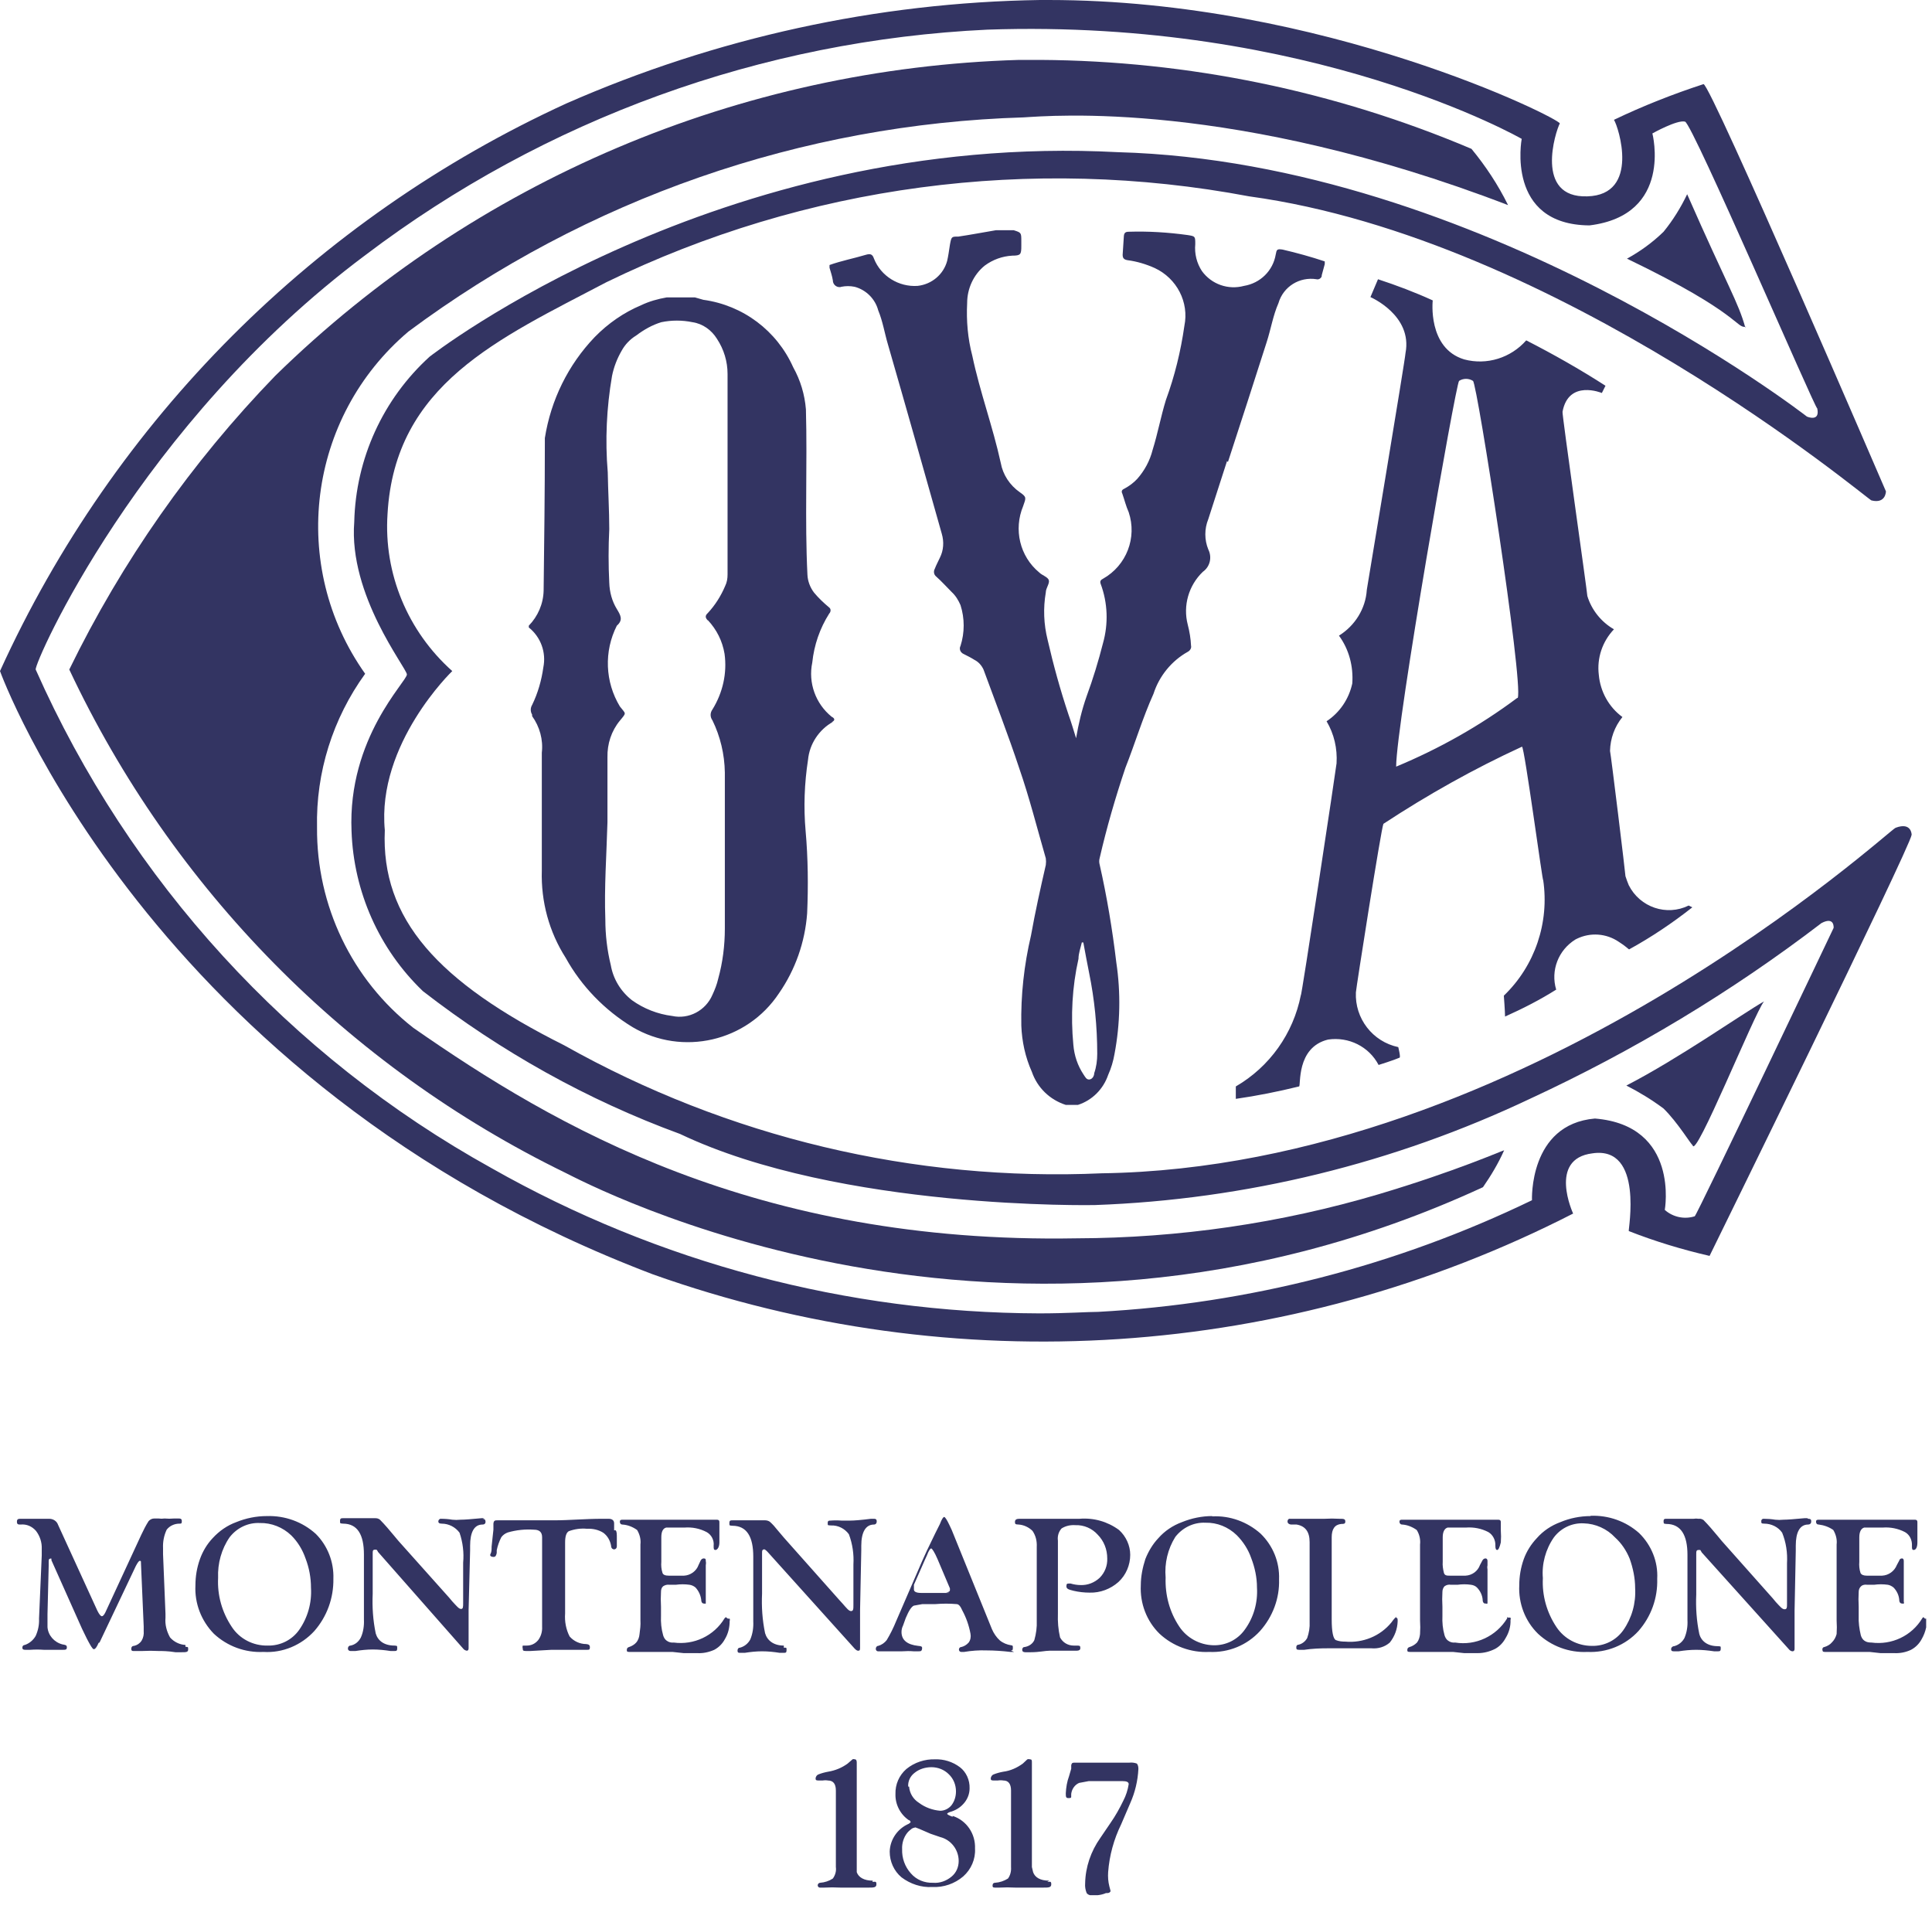
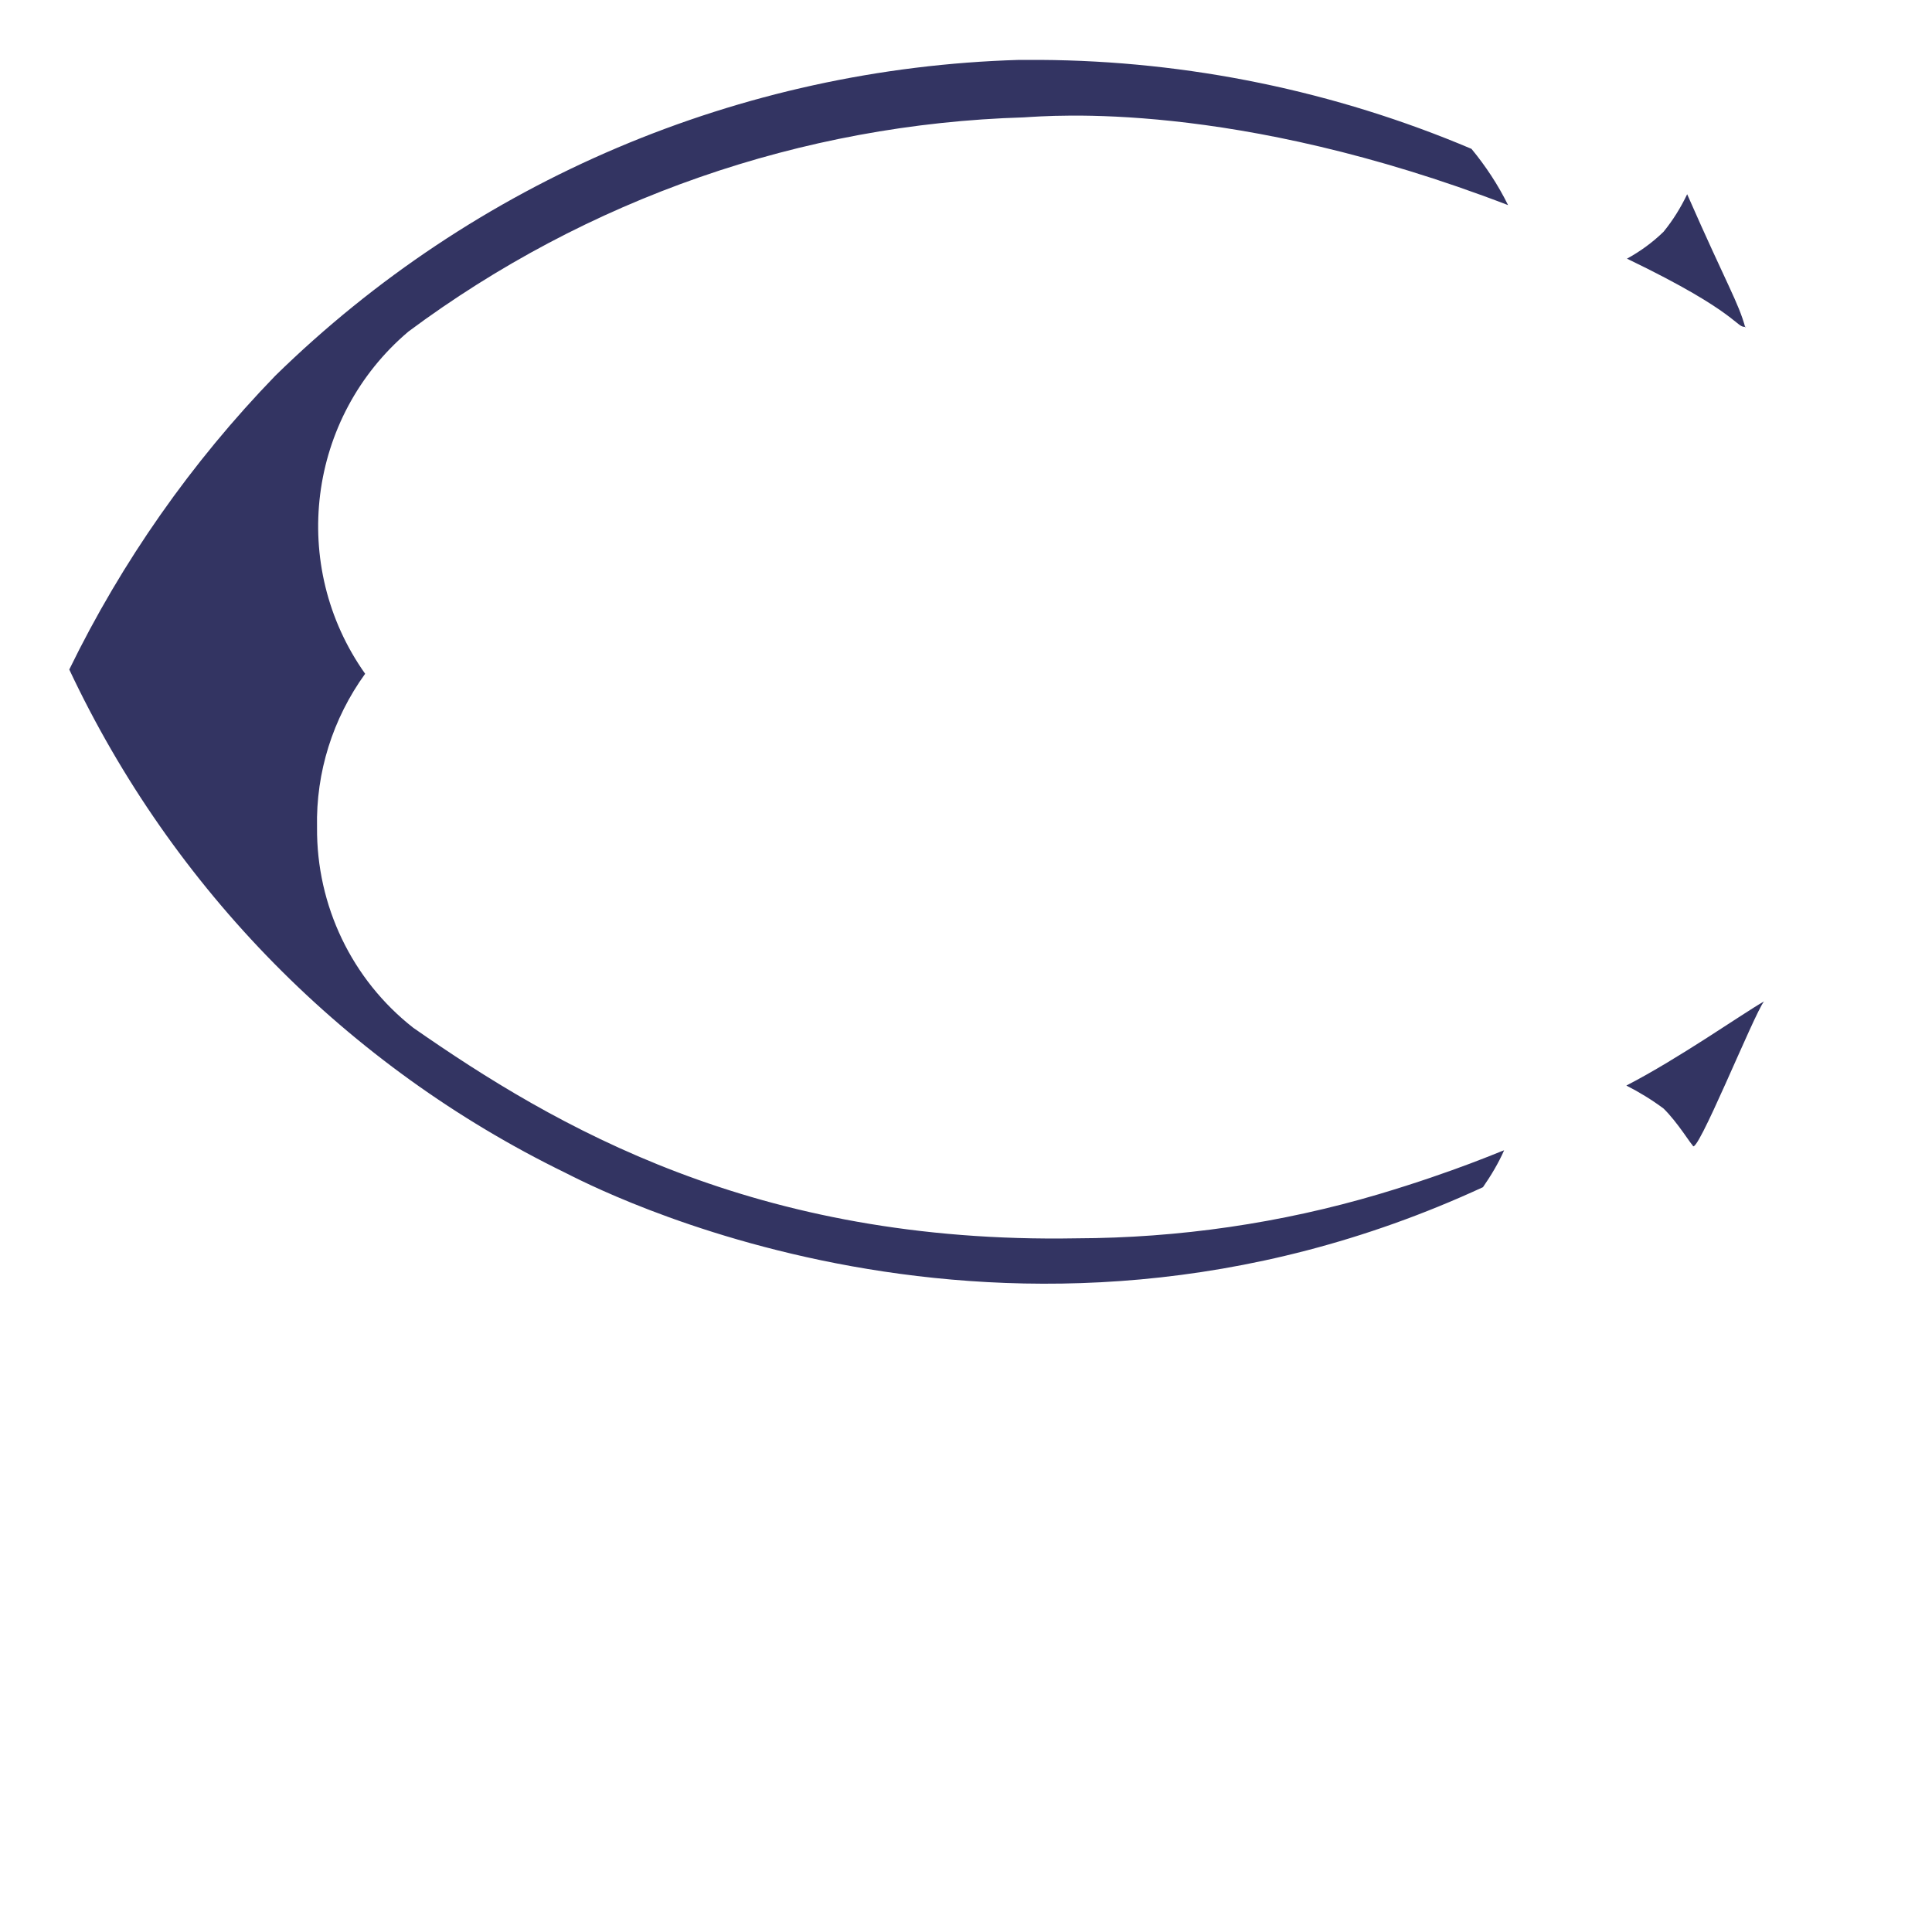
<svg xmlns="http://www.w3.org/2000/svg" width="84" height="83" viewBox="0 0 84 83" fill="none">
  <path fill-rule="evenodd" clip-rule="evenodd" d="M72.329 48.193C72.947 48.798 73.539 49.784 73.592 49.784C73.697 50.468 76.275 44.049 76.696 43.536C75.788 44.049 72.987 46.022 70.711 47.193C71.277 47.482 71.816 47.811 72.329 48.193ZM24.57 50.981C25.412 51.389 43.681 61.214 64.477 51.612C64.832 51.099 65.147 50.573 65.397 50.008C65.345 50.008 63.306 50.915 59.952 51.915C55.69 53.178 51.258 53.822 46.799 53.835C32.83 54.085 24.123 48.969 17.967 44.681C15.297 42.589 13.758 39.367 13.784 35.973C13.732 33.579 14.468 31.238 15.876 29.291C12.548 24.596 13.363 18.137 17.756 14.415C25.517 8.641 34.856 5.392 44.51 5.103C45.641 5.037 53.612 4.327 65.568 8.917C65.134 8.036 64.595 7.22 63.977 6.471C58.045 3.958 51.665 2.643 45.22 2.604H44.313C32.185 2.959 20.637 7.852 11.969 16.335C8.326 20.097 5.3 24.412 3.012 29.107C7.497 38.643 15.1 46.364 24.57 50.981ZM75.88 14.231C75.578 13.139 75.118 12.455 73.355 8.444C73.079 9.022 72.737 9.575 72.329 10.075C71.856 10.535 71.316 10.93 70.738 11.245C75.736 13.652 75.46 14.284 75.92 14.205L75.88 14.231Z" fill="#333462" />
-   <path fill-rule="evenodd" clip-rule="evenodd" d="M28.385 55.401C41.511 60.071 55.993 59.111 68.397 52.758C68.397 52.758 67.292 50.377 69.239 50.14C71.488 49.811 70.777 53.507 70.817 53.52C71.961 53.968 73.132 54.323 74.329 54.599C74.329 54.599 83.062 36.816 83.115 36.29C83.115 36.29 83.115 35.724 82.418 35.987C82.234 35.987 66.332 50.745 47.904 51.008C39.736 51.376 31.647 49.443 24.531 45.444C19.033 42.695 16.56 39.946 16.731 36.092C16.376 32.331 19.664 29.174 19.664 29.174C17.73 27.451 16.678 24.939 16.849 22.347C17.165 16.705 21.677 14.732 26.359 12.272C35.027 8.05 44.826 6.748 54.31 8.536C67.778 10.378 81.208 21.716 81.366 21.755C81.997 21.913 81.997 21.361 81.997 21.361C81.997 21.361 74.381 3.657 74.066 3.657C72.737 4.091 71.435 4.604 70.172 5.209C70.37 5.511 71.317 8.471 69.015 8.536C66.7 8.615 67.634 5.708 67.818 5.367C67.818 5.156 57.532 0 45.589 0H45.221C38.131 0.105 31.12 1.644 24.623 4.498C13.719 9.497 4.972 18.244 0 29.174C0 29.174 6.458 47.075 28.385 55.401ZM15.889 11.088C23.702 5.169 33.133 1.749 42.932 1.289C57.045 0.802 66.161 6.037 66.161 6.037C66.161 6.037 65.45 9.773 69.107 9.799C72.763 9.352 71.843 5.801 71.843 5.801C71.843 5.801 72.921 5.196 73.263 5.288C73.592 5.38 78.919 17.783 79.011 17.757C79.143 18.362 78.564 18.112 78.564 18.112C78.564 18.112 64.346 7.05 48.614 6.616C31.213 5.695 18.677 15.508 18.677 15.508C16.652 17.349 15.468 19.94 15.402 22.689C15.152 25.886 17.665 29.016 17.691 29.319C17.704 29.621 15.113 32.068 15.284 36.132C15.376 38.763 16.481 41.262 18.388 43.09C21.782 45.721 25.544 47.825 29.568 49.298C36.526 52.613 47.601 52.389 47.601 52.389C54.165 52.153 60.61 50.574 66.542 47.759C71.027 45.681 75.276 43.129 79.195 40.13C79.774 39.828 79.722 40.341 79.722 40.341C79.722 40.341 73.776 52.836 73.684 52.876C73.237 53.021 72.737 52.915 72.382 52.6C72.382 52.6 73.04 48.93 69.344 48.627C66.463 48.877 66.608 52.179 66.608 52.179C60.702 55.033 54.296 56.677 47.746 57.032C47.286 57.032 46.404 57.098 45.181 57.098C36.829 57.072 28.634 54.901 21.374 50.785C12.588 45.918 5.63 38.302 1.552 29.108C1.473 28.845 6.037 18.441 15.889 11.088Z" fill="#333462" />
-   <path fill-rule="evenodd" clip-rule="evenodd" d="M68.554 40.814C69.146 40.524 69.843 40.577 70.382 40.945C70.659 41.116 70.83 41.287 70.83 41.274C71.79 40.748 72.711 40.13 73.579 39.446L73.421 39.367C72.461 39.84 71.303 39.446 70.817 38.486C70.764 38.354 70.711 38.222 70.672 38.091C70.672 37.986 70.041 32.803 70.001 32.645C70.014 32.106 70.198 31.593 70.54 31.172C69.948 30.738 69.58 30.067 69.514 29.344C69.422 28.607 69.672 27.884 70.172 27.358C69.62 27.042 69.199 26.516 69.015 25.911C69.015 25.766 67.897 17.914 67.936 17.901C68.199 16.48 69.646 17.085 69.646 17.085L69.804 16.77C68.699 16.059 67.541 15.402 66.358 14.797C65.687 15.559 64.648 15.888 63.661 15.625C62.057 15.139 62.293 13.06 62.293 13.06C61.517 12.705 60.715 12.403 59.913 12.14L59.584 12.916C59.584 12.916 61.425 13.705 61.109 15.349C61.109 15.546 59.413 25.701 59.426 25.648C59.373 26.463 58.913 27.2 58.216 27.634C58.65 28.226 58.847 28.963 58.795 29.712C58.65 30.383 58.255 30.975 57.677 31.356C58.005 31.909 58.15 32.54 58.111 33.185C58.111 33.277 56.559 43.536 56.559 43.26C56.23 44.931 55.204 46.377 53.731 47.232V47.772C54.651 47.64 55.572 47.456 56.48 47.232C56.572 47.232 56.335 45.536 57.742 45.194C58.637 45.062 59.518 45.496 59.939 46.298C59.939 46.298 60.61 46.088 60.846 45.983C60.912 45.983 60.794 45.522 60.794 45.522C59.676 45.286 58.9 44.273 58.952 43.142C58.952 43.023 60.057 35.973 60.149 35.815C62.07 34.553 64.082 33.422 66.174 32.461C66.279 32.461 67.094 38.538 67.094 38.249C67.371 40.103 66.739 41.984 65.384 43.286C65.384 43.286 65.437 43.983 65.437 44.194C66.2 43.852 66.95 43.471 67.66 43.023C67.41 42.195 67.752 41.3 68.502 40.84L68.554 40.814ZM65.963 30.344C64.345 31.554 62.569 32.553 60.702 33.329C60.702 31.488 63.293 16.691 63.438 16.559C63.622 16.441 63.859 16.441 64.043 16.559C64.227 16.677 66.239 29.66 65.989 30.344H65.963ZM49.101 76.63H46.733C46.641 76.63 46.602 76.63 46.575 76.735V76.893L46.483 77.209C46.391 77.458 46.352 77.708 46.339 77.958C46.339 78.116 46.339 78.182 46.483 78.169C46.615 78.169 46.562 78.116 46.575 77.984C46.602 77.774 46.733 77.59 46.917 77.511L47.338 77.432H48.798C48.982 77.432 49.074 77.472 49.074 77.564C49.035 77.814 48.956 78.064 48.838 78.287C48.68 78.616 48.496 78.945 48.285 79.247L47.838 79.905C47.43 80.484 47.193 81.168 47.18 81.878C47.167 82.023 47.193 82.167 47.246 82.299C47.285 82.351 47.338 82.378 47.391 82.391H47.733C47.851 82.378 47.969 82.351 48.088 82.299H48.154C48.233 82.299 48.285 82.246 48.285 82.207L48.233 82.009C48.18 81.799 48.167 81.602 48.18 81.391C48.233 80.668 48.43 79.957 48.745 79.313L49.14 78.392C49.351 77.919 49.469 77.419 49.495 76.906C49.495 76.814 49.482 76.735 49.429 76.669C49.324 76.63 49.206 76.617 49.101 76.63ZM37.947 81.76C37.565 81.76 37.328 81.615 37.25 81.391V76.63C37.25 76.603 37.25 76.485 37.171 76.485C37.131 76.472 37.092 76.472 37.066 76.485L36.855 76.669C36.605 76.853 36.316 76.972 36 77.024C35.855 77.051 35.711 77.09 35.579 77.143C35.513 77.169 35.474 77.235 35.461 77.301C35.461 77.366 35.461 77.406 35.579 77.406H35.763C35.842 77.393 35.934 77.393 36 77.406C36.224 77.406 36.342 77.55 36.342 77.84V81.168C36.368 81.339 36.316 81.523 36.211 81.667C36.053 81.773 35.855 81.838 35.658 81.852C35.605 81.852 35.553 81.904 35.553 81.957V81.97C35.553 82.009 35.592 82.062 35.645 82.062H35.829C36.066 82.049 36.303 82.049 36.553 82.062H37.749C37.986 82.062 38.105 82.062 38.105 81.917C38.105 81.773 38.052 81.812 37.934 81.812L37.947 81.76ZM45.615 81.76C45.221 81.76 44.997 81.615 44.918 81.391L44.865 81.168V76.63C44.865 76.525 44.865 76.485 44.773 76.485C44.747 76.472 44.708 76.472 44.668 76.485L44.471 76.669C44.221 76.853 43.931 76.985 43.616 77.024C43.471 77.051 43.326 77.09 43.195 77.143C43.129 77.169 43.09 77.235 43.077 77.301C43.077 77.366 43.077 77.406 43.195 77.406H43.379C43.458 77.393 43.55 77.393 43.629 77.406C43.839 77.406 43.958 77.55 43.958 77.84V81.168C43.971 81.339 43.931 81.523 43.826 81.667C43.655 81.773 43.471 81.838 43.261 81.852C43.195 81.852 43.155 81.891 43.155 81.97C43.155 82.023 43.155 82.062 43.261 82.062H43.445C43.681 82.049 43.918 82.049 44.155 82.062H45.339C45.589 82.062 45.707 82.062 45.707 81.917C45.707 81.773 45.654 81.812 45.536 81.812L45.615 81.76ZM41.419 78.984C41.248 78.918 41.182 78.879 41.182 78.853C41.182 78.826 41.248 78.787 41.393 78.747C41.617 78.668 41.801 78.537 41.945 78.353C42.077 78.182 42.156 77.971 42.156 77.748C42.169 77.393 42.011 77.037 41.735 76.827C41.419 76.59 41.038 76.472 40.656 76.485C40.209 76.472 39.762 76.617 39.407 76.906C39.091 77.182 38.92 77.577 38.933 77.998C38.92 78.445 39.144 78.879 39.512 79.129C39.565 79.129 39.591 79.195 39.591 79.221C39.591 79.234 39.591 79.221 39.512 79.287C39.025 79.497 38.697 79.971 38.683 80.497C38.683 80.931 38.867 81.339 39.196 81.615C39.578 81.904 40.051 82.062 40.525 82.036C41.025 82.062 41.511 81.891 41.88 81.575C42.221 81.273 42.419 80.826 42.392 80.365C42.419 79.721 42.024 79.142 41.419 78.945V78.984ZM39.486 77.669C39.472 77.432 39.578 77.209 39.775 77.064C39.972 76.906 40.235 76.827 40.498 76.827C40.775 76.827 41.051 76.932 41.248 77.13C41.459 77.327 41.564 77.603 41.564 77.879C41.564 78.103 41.498 78.313 41.367 78.484C41.248 78.629 41.064 78.721 40.88 78.721C40.551 78.695 40.222 78.576 39.959 78.379C39.709 78.221 39.551 77.971 39.525 77.669H39.486ZM41.367 81.588C41.143 81.773 40.854 81.878 40.564 81.852C40.196 81.865 39.841 81.72 39.604 81.444C39.341 81.154 39.209 80.773 39.223 80.392C39.209 80.142 39.288 79.879 39.446 79.681C39.499 79.615 39.565 79.563 39.63 79.51C39.683 79.471 39.736 79.458 39.801 79.445L39.972 79.51L40.459 79.721L40.88 79.865C41.353 79.984 41.682 80.418 41.682 80.904C41.682 81.168 41.577 81.418 41.367 81.588ZM11.601 65.91C11.14 65.91 10.693 66.002 10.272 66.173C9.878 66.318 9.536 66.554 9.246 66.87C8.997 67.133 8.812 67.449 8.694 67.778C8.562 68.146 8.497 68.527 8.497 68.922C8.457 69.698 8.747 70.461 9.299 71.026C9.878 71.566 10.654 71.855 11.456 71.816C12.285 71.868 13.1 71.526 13.666 70.908C14.218 70.277 14.508 69.474 14.495 68.633C14.521 67.909 14.245 67.199 13.732 66.686C13.153 66.16 12.39 65.884 11.601 65.91ZM13.008 70.856C12.693 71.303 12.18 71.553 11.64 71.54C11.009 71.553 10.417 71.25 10.075 70.724C9.654 70.093 9.444 69.356 9.483 68.593C9.457 67.975 9.628 67.344 9.983 66.831C10.299 66.423 10.785 66.186 11.298 66.212C11.798 66.199 12.298 66.397 12.666 66.752C12.943 67.028 13.153 67.37 13.284 67.751C13.442 68.159 13.521 68.593 13.521 69.027C13.561 69.685 13.377 70.329 13.008 70.856ZM21.058 66.002H20.94C20.519 66.041 20.216 66.068 20.019 66.068C19.901 66.081 19.782 66.081 19.664 66.068C19.506 66.041 19.348 66.028 19.177 66.028C19.125 66.015 19.072 66.068 19.059 66.12V66.147C19.059 66.212 19.111 66.239 19.203 66.239C19.506 66.239 19.795 66.383 19.98 66.633C20.124 67.054 20.177 67.501 20.137 67.936V69.685C20.137 69.856 20.137 69.948 20.045 69.948C19.953 69.948 19.861 69.83 19.664 69.619L19.532 69.461L17.323 66.989L17.125 66.752L16.836 66.41C16.731 66.291 16.625 66.173 16.52 66.068C16.454 66.015 16.389 66.002 16.31 66.002H14.929C14.837 66.002 14.784 66.002 14.784 66.12C14.784 66.239 14.784 66.226 14.915 66.239C15.547 66.239 15.823 66.725 15.823 67.58V70.408C15.836 70.671 15.797 70.948 15.691 71.184C15.599 71.368 15.442 71.5 15.244 71.54C15.165 71.54 15.126 71.605 15.126 71.671C15.126 71.724 15.165 71.776 15.244 71.776H15.455C15.705 71.737 15.955 71.71 16.204 71.71C16.468 71.71 16.731 71.737 16.98 71.776H17.138C17.23 71.776 17.27 71.776 17.27 71.658C17.27 71.54 17.27 71.553 17.151 71.54C16.704 71.54 16.428 71.329 16.336 71.013C16.218 70.448 16.178 69.869 16.204 69.29V67.554C16.204 67.422 16.204 67.37 16.31 67.37C16.402 67.37 16.375 67.37 16.441 67.475L20.137 71.671C20.177 71.724 20.229 71.75 20.295 71.763C20.348 71.763 20.374 71.724 20.374 71.658V70.001L20.44 67.396V67.199C20.44 66.62 20.611 66.278 20.979 66.278C21.071 66.278 21.111 66.226 21.111 66.16C21.111 66.081 21.071 66.028 20.979 66.028L21.058 66.002ZM8.063 71.513C7.813 71.5 7.563 71.382 7.392 71.184C7.247 70.921 7.168 70.632 7.195 70.329V70.158L7.089 67.567V67.304C7.076 67.028 7.129 66.752 7.247 66.502C7.379 66.331 7.589 66.239 7.8 66.239C7.879 66.239 7.905 66.239 7.905 66.133C7.905 66.028 7.852 66.015 7.76 66.015H7.576C7.431 66.028 7.287 66.028 7.155 66.015C7.063 66.028 6.984 66.028 6.892 66.015H6.708C6.616 66.015 6.524 66.055 6.458 66.133C6.34 66.318 6.234 66.528 6.142 66.725L4.577 70.106C4.524 70.211 4.472 70.264 4.432 70.264C4.38 70.264 4.314 70.185 4.235 70.027L2.525 66.291C2.473 66.133 2.315 66.028 2.144 66.028H0.92C0.802 66.028 0.736 66.028 0.736 66.16C0.736 66.278 0.802 66.278 0.894 66.278C1.157 66.252 1.394 66.357 1.565 66.554C1.736 66.778 1.828 67.054 1.815 67.344V67.62L1.697 70.369C1.71 70.632 1.657 70.882 1.552 71.119C1.447 71.303 1.276 71.447 1.078 71.513C1.013 71.513 0.973 71.566 0.973 71.618C0.973 71.671 0.973 71.724 1.105 71.724H1.315C1.512 71.71 1.71 71.71 1.907 71.724H2.749C2.841 71.724 2.907 71.724 2.907 71.618C2.907 71.513 2.841 71.513 2.709 71.487C2.354 71.395 2.091 71.092 2.065 70.737V70.171L2.117 68.067V67.936C2.117 67.817 2.117 67.764 2.183 67.764C2.196 67.751 2.223 67.751 2.236 67.764V67.83L3.564 70.803L3.775 71.237C3.933 71.54 4.025 71.697 4.077 71.697C4.143 71.697 4.209 71.605 4.288 71.421L4.327 71.408L5.906 68.08C5.984 67.936 6.037 67.857 6.077 67.857C6.129 67.857 6.129 67.857 6.129 67.962L6.248 70.711V70.908C6.261 71.053 6.234 71.198 6.155 71.329C6.077 71.447 5.958 71.526 5.827 71.553C5.748 71.553 5.708 71.605 5.708 71.671C5.708 71.724 5.708 71.776 5.8 71.776H6.182C6.419 71.763 6.668 71.763 6.905 71.776C7.05 71.776 7.3 71.776 7.629 71.829H7.905C8.089 71.829 8.181 71.829 8.181 71.71C8.181 71.592 8.181 71.605 8.063 71.592V71.513ZM60.715 70.277C60.715 70.277 60.61 70.369 60.491 70.54C60.005 71.132 59.255 71.434 58.492 71.368C58.347 71.368 58.216 71.355 58.084 71.303C57.966 71.25 57.9 70.948 57.9 70.395V66.831C57.9 66.475 58.032 66.278 58.321 66.252C58.426 66.252 58.492 66.252 58.492 66.147C58.492 66.028 58.413 66.028 58.242 66.028C58.019 66.015 57.808 66.015 57.584 66.028H56.098C56.032 66.015 55.98 66.068 55.98 66.133V66.16C55.98 66.212 56.032 66.265 56.124 66.278H56.374C56.756 66.344 56.94 66.594 56.94 67.041V70.513C56.953 70.75 56.914 70.987 56.835 71.211C56.756 71.355 56.624 71.46 56.467 71.5C56.401 71.5 56.361 71.54 56.361 71.605C56.361 71.684 56.361 71.724 56.48 71.724H56.703C57.058 71.671 57.4 71.658 57.755 71.658H59.623C59.913 71.684 60.202 71.605 60.426 71.408C60.636 71.145 60.754 70.829 60.768 70.487C60.768 70.382 60.768 70.329 60.689 70.329L60.715 70.277ZM69.159 65.91C68.699 65.91 68.252 66.002 67.844 66.173C67.449 66.318 67.094 66.554 66.818 66.87C66.568 67.133 66.371 67.449 66.252 67.778C66.121 68.146 66.055 68.527 66.055 68.922C66.016 69.698 66.305 70.474 66.871 71.026C67.449 71.566 68.225 71.855 69.015 71.816C69.856 71.855 70.672 71.526 71.237 70.908C71.79 70.277 72.079 69.474 72.053 68.633C72.093 67.896 71.803 67.173 71.264 66.647C70.685 66.133 69.935 65.87 69.159 65.897V65.91ZM70.58 70.869C70.264 71.316 69.751 71.566 69.212 71.553C68.594 71.553 68.015 71.25 67.673 70.737C67.252 70.106 67.042 69.369 67.081 68.606C67.028 67.988 67.2 67.357 67.555 66.844C67.857 66.436 68.344 66.199 68.857 66.226C69.37 66.239 69.87 66.462 70.225 66.844C70.501 67.094 70.711 67.409 70.856 67.764C71.001 68.172 71.093 68.606 71.093 69.04C71.132 69.698 70.948 70.343 70.58 70.869ZM65.529 70.303V70.356C65.055 71.132 64.161 71.553 63.267 71.408C63.161 71.421 63.056 71.395 62.964 71.329C62.885 71.276 62.833 71.184 62.806 71.092C62.727 70.816 62.701 70.527 62.714 70.251V69.856C62.701 69.632 62.701 69.409 62.714 69.198C62.714 69.106 62.754 69.014 62.806 68.961C62.898 68.896 62.99 68.882 63.083 68.896H63.372C63.569 68.869 63.767 68.869 63.951 68.896C64.056 68.909 64.148 68.948 64.214 69.014C64.358 69.159 64.451 69.356 64.464 69.553C64.464 69.672 64.529 69.724 64.595 69.711C64.621 69.724 64.648 69.724 64.674 69.711V68.238C64.661 68.172 64.661 68.106 64.674 68.054V67.87C64.674 67.843 64.674 67.751 64.582 67.751C64.529 67.751 64.477 67.791 64.451 67.843L64.345 68.041C64.253 68.304 64.003 68.488 63.714 68.501H63.056C62.911 68.501 62.819 68.501 62.78 68.383C62.74 68.225 62.714 68.054 62.727 67.896V66.831C62.727 66.594 62.806 66.449 62.938 66.41H63.727C64.069 66.383 64.411 66.449 64.713 66.607C64.911 66.725 65.029 66.962 65.016 67.199C65.016 67.33 65.042 67.383 65.095 67.383C65.148 67.383 65.2 67.278 65.253 67.054C65.266 66.883 65.266 66.712 65.253 66.541V66.199C65.253 66.133 65.253 66.068 65.134 66.068H60.991C60.899 66.068 60.846 66.068 60.846 66.16C60.846 66.226 60.899 66.278 60.952 66.278H60.965C61.188 66.291 61.412 66.383 61.596 66.515C61.715 66.699 61.767 66.936 61.741 67.146V70.448C61.754 70.645 61.754 70.842 61.741 71.04C61.728 71.171 61.688 71.303 61.609 71.408C61.517 71.5 61.412 71.566 61.281 71.605C61.228 71.618 61.188 71.658 61.188 71.724C61.188 71.789 61.188 71.816 61.307 71.816H63.175L63.661 71.868H64.253C64.516 71.868 64.766 71.802 65.003 71.684C65.2 71.579 65.358 71.408 65.463 71.211C65.608 70.974 65.687 70.698 65.674 70.421C65.687 70.395 65.687 70.356 65.674 70.329C65.647 70.316 65.621 70.316 65.595 70.329L65.529 70.303ZM52.705 65.91C52.257 65.91 51.81 66.002 51.389 66.173C50.995 66.318 50.64 66.554 50.363 66.87C50.114 67.133 49.929 67.449 49.798 67.778C49.679 68.146 49.6 68.527 49.6 68.922C49.561 69.698 49.85 70.474 50.416 71.026C50.995 71.566 51.784 71.855 52.573 71.816C53.415 71.855 54.217 71.526 54.783 70.908C55.335 70.29 55.638 69.488 55.611 68.659C55.638 67.909 55.348 67.199 54.809 66.673C54.23 66.16 53.481 65.884 52.705 65.923V65.91ZM54.125 70.842C53.809 71.29 53.297 71.54 52.757 71.526C52.165 71.513 51.6 71.211 51.271 70.711C50.85 70.079 50.653 69.343 50.679 68.58C50.626 67.962 50.771 67.344 51.1 66.817C51.416 66.41 51.902 66.173 52.415 66.199C52.915 66.186 53.402 66.383 53.77 66.739C54.046 67.015 54.27 67.357 54.401 67.738C54.559 68.146 54.651 68.58 54.651 69.014C54.691 69.672 54.507 70.316 54.125 70.842ZM78.577 66.002H78.459C78.038 66.041 77.722 66.068 77.538 66.068C77.419 66.081 77.301 66.081 77.183 66.068C77.025 66.041 76.854 66.028 76.696 66.028C76.644 66.015 76.578 66.055 76.578 66.12V66.147C76.578 66.212 76.578 66.239 76.709 66.239C77.012 66.239 77.314 66.383 77.485 66.633C77.656 67.054 77.722 67.501 77.696 67.962V69.711C77.696 69.882 77.696 69.961 77.591 69.961C77.485 69.961 77.406 69.856 77.209 69.645L77.078 69.488L74.868 67.002L74.671 66.765L74.381 66.423C74.276 66.305 74.171 66.186 74.065 66.081C74 66.041 73.934 66.015 73.855 66.028C73.776 66.015 73.71 66.015 73.631 66.028H72.474C72.369 66.028 72.329 66.028 72.329 66.147C72.329 66.265 72.369 66.239 72.448 66.252C73.092 66.252 73.368 66.752 73.368 67.594V70.435C73.382 70.698 73.342 70.961 73.237 71.211C73.145 71.382 72.987 71.513 72.79 71.566C72.711 71.566 72.658 71.632 72.658 71.684C72.658 71.737 72.658 71.789 72.776 71.789H72.987C73.237 71.75 73.487 71.724 73.75 71.724C74 71.724 74.263 71.75 74.526 71.789H74.684C74.763 71.789 74.815 71.789 74.815 71.671C74.815 71.553 74.815 71.579 74.684 71.566C74.236 71.566 73.96 71.342 73.881 71.026C73.763 70.461 73.724 69.882 73.75 69.317V67.567C73.75 67.449 73.75 67.383 73.855 67.383C73.96 67.383 73.921 67.383 73.987 67.488L77.775 71.697C77.814 71.75 77.88 71.789 77.933 71.789C77.998 71.789 78.025 71.75 78.025 71.684V70.027L78.077 67.422V67.199C78.077 66.62 78.248 66.278 78.617 66.278C78.695 66.278 78.748 66.226 78.748 66.16C78.748 66.081 78.748 66.028 78.617 66.028L78.577 66.002ZM83.628 70.303C83.615 70.316 83.588 70.329 83.575 70.356C83.115 71.119 82.247 71.526 81.365 71.408C81.26 71.408 81.155 71.395 81.063 71.329C80.984 71.276 80.931 71.184 80.905 71.092C80.839 70.816 80.8 70.527 80.813 70.251V69.856C80.8 69.632 80.8 69.409 80.813 69.198C80.813 69.106 80.853 69.014 80.918 68.961C80.984 68.896 81.089 68.882 81.181 68.896H81.484C81.681 68.869 81.878 68.869 82.076 68.896C82.168 68.909 82.26 68.961 82.326 69.014C82.47 69.159 82.562 69.356 82.576 69.553C82.576 69.672 82.641 69.724 82.72 69.711C82.733 69.724 82.76 69.724 82.773 69.711C82.786 69.685 82.786 69.659 82.773 69.632V67.87C82.773 67.843 82.773 67.751 82.694 67.751C82.628 67.751 82.589 67.791 82.576 67.843L82.47 68.041C82.365 68.304 82.115 68.488 81.826 68.501H81.168C81.023 68.501 80.931 68.462 80.892 68.383C80.839 68.225 80.826 68.054 80.839 67.896V66.831C80.839 66.594 80.918 66.449 81.05 66.41H81.852C82.181 66.383 82.523 66.449 82.826 66.607C83.036 66.725 83.141 66.962 83.128 67.199C83.128 67.33 83.128 67.383 83.207 67.383C83.299 67.383 83.365 67.265 83.365 67.054V66.199C83.365 66.133 83.365 66.068 83.246 66.068H79.103C79.011 66.068 78.958 66.068 78.958 66.16C78.958 66.226 78.998 66.278 79.064 66.278H79.077C79.3 66.305 79.524 66.383 79.708 66.515C79.826 66.712 79.879 66.936 79.853 67.146V70.448C79.866 70.645 79.866 70.842 79.853 71.04C79.813 71.184 79.748 71.303 79.642 71.408C79.564 71.5 79.445 71.566 79.314 71.605C79.261 71.605 79.222 71.671 79.235 71.724C79.248 71.776 79.235 71.816 79.34 71.816H81.287L81.76 71.868H82.352C82.615 71.882 82.865 71.829 83.088 71.724C83.286 71.618 83.444 71.46 83.549 71.263C83.641 71.105 83.707 70.934 83.746 70.75V70.369H83.694L83.628 70.303ZM26.701 66.528V66.226C26.701 66.094 26.609 66.028 26.464 66.028H26.175C25.438 66.028 24.754 66.094 24.11 66.094H21.637C21.532 66.094 21.466 66.094 21.453 66.239V66.502L21.413 66.87L21.374 67.238C21.374 67.37 21.374 67.475 21.321 67.567C21.282 67.646 21.374 67.686 21.453 67.686C21.545 67.686 21.571 67.633 21.597 67.515V67.396C21.637 67.199 21.703 67.015 21.795 66.831C21.86 66.739 21.966 66.66 22.084 66.62C22.452 66.515 22.834 66.475 23.215 66.502C23.452 66.502 23.57 66.607 23.57 66.831V70.724C23.583 70.934 23.518 71.145 23.399 71.303C23.268 71.46 23.097 71.54 22.899 71.54H22.729C22.715 71.579 22.715 71.632 22.729 71.671C22.729 71.737 22.729 71.776 22.86 71.776H23.057L23.978 71.724H25.517C25.609 71.724 25.648 71.724 25.648 71.618C25.648 71.513 25.596 71.487 25.491 71.474C25.214 71.474 24.951 71.355 24.767 71.145C24.609 70.842 24.544 70.487 24.57 70.145V67.054C24.57 66.791 24.622 66.633 24.728 66.568C24.978 66.475 25.254 66.436 25.517 66.462C25.767 66.449 26.017 66.502 26.227 66.633C26.411 66.765 26.53 66.975 26.569 67.199C26.569 67.304 26.635 67.357 26.701 67.357C26.767 67.357 26.819 67.304 26.819 67.225V66.87C26.819 66.686 26.819 66.581 26.767 66.528H26.701ZM46.694 71.763H46.812C46.917 71.763 46.97 71.724 46.97 71.658C46.97 71.579 46.97 71.54 46.852 71.54H46.681C46.431 71.54 46.207 71.408 46.089 71.184C46.01 70.842 45.983 70.5 45.996 70.145V66.975C45.97 66.791 46.023 66.594 46.154 66.449C46.339 66.331 46.549 66.291 46.759 66.305C47.128 66.291 47.483 66.449 47.72 66.712C47.996 66.989 48.141 67.357 48.141 67.751C48.154 68.067 48.035 68.37 47.812 68.593C47.588 68.804 47.285 68.922 46.983 68.909C46.838 68.909 46.681 68.882 46.549 68.843H46.483C46.404 68.843 46.365 68.843 46.365 68.961C46.365 69.08 46.47 69.106 46.681 69.159C46.904 69.211 47.141 69.238 47.378 69.238C47.838 69.251 48.285 69.08 48.627 68.777C48.956 68.475 49.14 68.041 49.14 67.594C49.14 67.186 48.956 66.791 48.654 66.515C48.154 66.147 47.549 65.976 46.93 66.028H44.313C44.194 66.028 44.129 66.068 44.129 66.16C44.129 66.239 44.129 66.278 44.287 66.278C44.51 66.291 44.734 66.397 44.892 66.554C45.036 66.765 45.089 67.002 45.076 67.251V70.461C45.089 70.737 45.05 71.026 44.971 71.303C44.892 71.474 44.721 71.579 44.536 71.605C44.471 71.605 44.444 71.671 44.444 71.724C44.444 71.789 44.484 71.829 44.576 71.829H44.826C45.181 71.829 45.444 71.763 45.641 71.763H46.694ZM31.554 70.303L31.502 70.356C31.041 71.119 30.173 71.526 29.292 71.408C29.187 71.421 29.081 71.395 28.989 71.329C28.91 71.276 28.858 71.184 28.832 71.092C28.753 70.816 28.726 70.527 28.739 70.251V69.856C28.726 69.632 28.726 69.409 28.739 69.198C28.739 69.106 28.766 69.014 28.832 68.961C28.91 68.909 29.003 68.882 29.108 68.896H29.384C29.581 68.869 29.779 68.869 29.976 68.896C30.068 68.909 30.16 68.948 30.239 69.014C30.384 69.172 30.463 69.356 30.489 69.553C30.489 69.672 30.555 69.724 30.62 69.711C30.634 69.724 30.66 69.724 30.686 69.711V68.054C30.699 67.988 30.699 67.922 30.686 67.87C30.686 67.791 30.686 67.751 30.594 67.751C30.541 67.751 30.489 67.791 30.463 67.843L30.37 68.041C30.278 68.304 30.015 68.488 29.739 68.501H29.081C28.924 68.501 28.832 68.462 28.805 68.383C28.753 68.225 28.739 68.054 28.753 67.896V66.831C28.753 66.594 28.818 66.449 28.963 66.41H29.752C30.094 66.383 30.423 66.449 30.726 66.607C30.936 66.725 31.055 66.962 31.028 67.199C31.028 67.33 31.028 67.383 31.107 67.383C31.186 67.383 31.278 67.265 31.278 67.054V66.199C31.278 66.133 31.278 66.068 31.16 66.068H27.095C27.003 66.068 26.951 66.068 26.951 66.16C26.951 66.226 26.99 66.278 27.056 66.278C27.293 66.291 27.516 66.383 27.7 66.515C27.819 66.712 27.871 66.936 27.845 67.146V70.448C27.858 70.645 27.832 70.842 27.806 71.04C27.793 71.171 27.753 71.303 27.661 71.408C27.582 71.5 27.464 71.566 27.345 71.605C27.293 71.618 27.253 71.658 27.253 71.724C27.253 71.789 27.253 71.816 27.358 71.816H29.239L29.726 71.868H30.318C30.568 71.882 30.818 71.829 31.055 71.724C31.252 71.618 31.41 71.46 31.515 71.263C31.66 71.026 31.725 70.75 31.725 70.461C31.738 70.435 31.738 70.408 31.725 70.369H31.646L31.554 70.303ZM34.08 71.54C33.633 71.54 33.356 71.316 33.264 71C33.146 70.435 33.106 69.856 33.133 69.277V67.541C33.133 67.422 33.133 67.357 33.238 67.357C33.291 67.383 33.33 67.422 33.369 67.462L37.158 71.671C37.21 71.724 37.263 71.763 37.302 71.763C37.355 71.763 37.394 71.763 37.394 71.658V70.001L37.447 67.396V67.199C37.447 66.62 37.631 66.278 37.999 66.278C38.078 66.278 38.118 66.212 38.118 66.16C38.118 66.094 38.118 66.028 37.999 66.028H37.868C37.447 66.081 37.144 66.107 36.947 66.107H36.592C36.434 66.094 36.263 66.094 36.105 66.107C36.039 66.107 35.987 66.107 35.987 66.212C35.987 66.331 35.987 66.305 36.132 66.318C36.434 66.305 36.724 66.449 36.908 66.699C37.066 67.12 37.131 67.567 37.105 68.014V69.764C37.105 69.948 37.105 70.04 37 70.04C36.908 70.04 36.816 69.922 36.631 69.711L36.487 69.553L34.29 67.081L34.08 66.844L33.79 66.502C33.698 66.383 33.593 66.265 33.475 66.16C33.422 66.12 33.343 66.094 33.264 66.094H31.857C31.765 66.094 31.712 66.094 31.712 66.212C31.712 66.331 31.712 66.318 31.844 66.331C32.475 66.331 32.751 66.817 32.751 67.672V70.487C32.764 70.763 32.725 71.026 32.62 71.276C32.528 71.447 32.37 71.579 32.172 71.632C32.094 71.632 32.067 71.697 32.067 71.75C32.067 71.802 32.067 71.855 32.159 71.855H32.383C32.633 71.816 32.883 71.789 33.133 71.789C33.396 71.789 33.646 71.816 33.896 71.855H34.066C34.159 71.855 34.198 71.855 34.198 71.737C34.198 71.618 34.198 71.632 34.08 71.632V71.54ZM43.945 71.75C44.01 71.75 44.037 71.75 44.037 71.645C44.037 71.54 44.037 71.54 43.958 71.526C43.787 71.5 43.616 71.434 43.471 71.316C43.326 71.184 43.208 71.013 43.129 70.829L41.38 66.515L41.275 66.291C41.169 66.068 41.09 65.949 41.051 65.949C41.011 65.949 40.946 66.041 40.867 66.252L40.669 66.647L40.288 67.436L40.091 67.87L38.959 70.487C38.841 70.777 38.71 71.04 38.552 71.303C38.46 71.421 38.328 71.513 38.184 71.553C38.118 71.553 38.078 71.618 38.078 71.684C38.078 71.737 38.118 71.789 38.17 71.789H39.223C39.394 71.776 39.565 71.776 39.722 71.789H39.933C40.025 71.789 40.078 71.789 40.091 71.671C40.104 71.566 40.038 71.566 39.92 71.553C39.446 71.5 39.196 71.303 39.196 70.948C39.196 70.842 39.223 70.75 39.262 70.671L39.38 70.343C39.512 70.027 39.63 69.843 39.736 69.803L40.104 69.737H40.669C40.985 69.711 41.288 69.711 41.59 69.737C41.682 69.737 41.761 69.83 41.84 70.014C42.011 70.329 42.13 70.671 42.195 71.026C42.221 71.158 42.195 71.303 42.116 71.408C42.024 71.513 41.906 71.579 41.788 71.605C41.722 71.605 41.695 71.671 41.695 71.697C41.682 71.763 41.735 71.816 41.788 71.816H41.919C42.235 71.763 42.563 71.737 42.892 71.75C43.234 71.75 43.59 71.776 43.931 71.816H44.089L43.945 71.75ZM41.275 69.251H40.051C39.841 69.251 39.736 69.198 39.736 69.106V68.896L40.222 67.791L40.301 67.62C40.38 67.409 40.446 67.317 40.485 67.317C40.525 67.317 40.63 67.475 40.761 67.778L41.301 69.053V69.132C41.301 69.185 41.235 69.225 41.13 69.225L41.275 69.251ZM36.158 31.396C36.276 31.343 36.342 31.251 36.158 31.159C35.461 30.594 35.132 29.686 35.316 28.805C35.395 28.042 35.645 27.318 36.053 26.674C36.118 26.608 36.132 26.503 36.079 26.437L36.053 26.411C35.816 26.213 35.592 26.003 35.395 25.766C35.224 25.543 35.119 25.267 35.106 24.99C34.987 22.596 35.106 20.203 35.04 17.796C34.987 17.151 34.803 16.533 34.487 15.967C33.777 14.376 32.304 13.271 30.581 13.034L30.213 12.929H28.989C28.608 12.995 28.227 13.1 27.871 13.271C27.122 13.586 26.438 14.06 25.859 14.652C24.701 15.862 23.952 17.388 23.689 19.045V19.269C23.689 21.399 23.662 23.53 23.636 25.674C23.623 26.253 23.386 26.792 22.992 27.2V27.279C23.518 27.7 23.754 28.371 23.623 29.015C23.544 29.581 23.386 30.133 23.136 30.646C23.057 30.778 23.057 30.936 23.136 31.067V31.133C23.465 31.593 23.623 32.159 23.557 32.724V37.854C23.518 39.196 23.873 40.511 24.596 41.642C25.28 42.879 26.293 43.918 27.503 44.654C29.673 45.93 32.475 45.286 33.869 43.181C34.58 42.155 35 40.958 35.093 39.709C35.145 38.512 35.132 37.315 35.027 36.131C34.935 35.092 34.974 34.053 35.132 33.027C35.198 32.343 35.605 31.725 36.211 31.383L36.158 31.396ZM30.778 26.963C31.16 27.371 31.41 27.871 31.502 28.423C31.62 29.265 31.423 30.12 30.976 30.843C30.87 30.988 30.87 31.172 30.976 31.317C31.317 32.014 31.502 32.79 31.515 33.579V40.366C31.515 41.103 31.423 41.84 31.226 42.55C31.173 42.787 31.081 43.023 30.976 43.247C30.686 43.931 29.95 44.325 29.226 44.168C28.595 44.089 27.99 43.852 27.477 43.484C26.99 43.102 26.661 42.563 26.556 41.958C26.398 41.313 26.319 40.643 26.319 39.972C26.267 38.578 26.372 37.157 26.411 35.75V32.922C26.398 32.343 26.582 31.777 26.951 31.33C27.253 30.962 27.214 31.054 26.951 30.712C26.306 29.646 26.253 28.318 26.819 27.2C27.108 26.95 26.977 26.74 26.819 26.477C26.609 26.135 26.503 25.74 26.49 25.332C26.451 24.556 26.451 23.78 26.49 23.004C26.49 22.189 26.438 21.36 26.424 20.531C26.306 19.137 26.372 17.73 26.609 16.349C26.688 15.954 26.832 15.586 27.03 15.244C27.174 14.981 27.398 14.744 27.661 14.586C27.99 14.336 28.358 14.126 28.753 14.007C29.2 13.915 29.66 13.915 30.107 14.007C30.555 14.073 30.936 14.349 31.173 14.731C31.475 15.191 31.633 15.717 31.633 16.257V24.977C31.633 25.148 31.607 25.319 31.528 25.477C31.344 25.911 31.094 26.306 30.778 26.648C30.647 26.766 30.66 26.858 30.778 26.976V26.963ZM53.389 20.084C53.954 18.348 54.52 16.612 55.072 14.876C55.256 14.31 55.348 13.718 55.585 13.179C55.796 12.455 56.506 12.021 57.242 12.14C57.335 12.166 57.44 12.1 57.466 12.008V11.969L57.598 11.482V11.364C57.006 11.166 56.388 10.995 55.769 10.851C55.519 10.811 55.506 10.851 55.467 11.061C55.348 11.771 54.796 12.311 54.086 12.429C53.402 12.613 52.678 12.363 52.257 11.784C52.034 11.443 51.929 11.035 51.968 10.614C51.968 10.272 51.968 10.272 51.639 10.219C50.784 10.101 49.929 10.048 49.074 10.075C48.93 10.075 48.877 10.127 48.864 10.259L48.811 11.074C48.811 11.219 48.864 11.285 49.022 11.311C49.429 11.364 49.824 11.482 50.206 11.653C51.166 12.1 51.705 13.139 51.495 14.165C51.337 15.27 51.074 16.349 50.692 17.388C50.469 18.111 50.337 18.848 50.114 19.558C49.995 20.032 49.758 20.466 49.443 20.821C49.285 20.992 49.087 21.136 48.89 21.242C48.772 21.294 48.745 21.36 48.798 21.465C48.89 21.728 48.956 22.005 49.074 22.268C49.443 23.372 48.982 24.582 47.956 25.161C47.877 25.201 47.812 25.253 47.851 25.372C48.167 26.213 48.193 27.121 47.956 27.963C47.759 28.739 47.522 29.515 47.246 30.265C47.036 30.857 46.891 31.475 46.786 32.093C46.667 31.712 46.575 31.396 46.457 31.067C46.102 30.002 45.799 28.91 45.549 27.818C45.378 27.134 45.352 26.437 45.47 25.753C45.47 25.569 45.641 25.372 45.602 25.227C45.562 25.082 45.312 25.017 45.181 24.885C44.339 24.188 44.063 23.017 44.484 22.005C44.615 21.636 44.642 21.61 44.339 21.399C43.905 21.097 43.603 20.637 43.511 20.124C43.169 18.558 42.603 17.033 42.274 15.467C42.077 14.718 42.011 13.942 42.05 13.179C42.05 12.547 42.327 11.942 42.813 11.548C43.169 11.285 43.576 11.14 44.01 11.114C44.379 11.114 44.405 11.061 44.405 10.693V10.495C44.405 10.114 44.405 10.114 44.076 10.009H43.3C42.748 10.101 42.208 10.206 41.669 10.285C41.367 10.285 41.367 10.285 41.301 10.64C41.248 10.982 41.235 11.101 41.182 11.337C41.025 11.929 40.512 12.363 39.893 12.429C39.078 12.482 38.302 12.008 37.999 11.245C37.934 11.048 37.842 11.022 37.657 11.074C37.131 11.232 36.579 11.337 36.066 11.521V11.64C36.118 11.824 36.184 12.008 36.211 12.192C36.211 12.35 36.342 12.482 36.5 12.482C36.526 12.482 36.553 12.482 36.579 12.468C36.776 12.429 36.96 12.429 37.158 12.468C37.657 12.6 38.052 12.995 38.184 13.494C38.381 13.968 38.46 14.481 38.604 14.967C39.394 17.703 40.17 20.452 40.946 23.201C41.051 23.557 41.025 23.925 40.867 24.241C40.788 24.412 40.709 24.556 40.643 24.727C40.577 24.846 40.604 24.99 40.709 25.069C40.946 25.28 41.156 25.516 41.38 25.74C41.551 25.898 41.669 26.095 41.761 26.306C41.945 26.884 41.945 27.503 41.761 28.081C41.695 28.2 41.748 28.358 41.88 28.423C41.893 28.423 41.893 28.436 41.906 28.436C42.064 28.515 42.221 28.594 42.366 28.686C42.55 28.778 42.682 28.936 42.761 29.107C43.287 30.541 43.839 31.962 44.313 33.395C44.76 34.684 45.089 35.999 45.47 37.315C45.483 37.407 45.483 37.512 45.47 37.604C45.234 38.63 45.01 39.643 44.826 40.669C44.523 41.958 44.379 43.273 44.405 44.589C44.431 45.273 44.576 45.956 44.865 46.601C45.102 47.285 45.641 47.811 46.339 48.035H46.865C47.483 47.837 47.969 47.351 48.18 46.733C48.312 46.443 48.404 46.127 48.456 45.825C48.706 44.51 48.732 43.155 48.535 41.84C48.364 40.406 48.127 38.985 47.812 37.591C47.785 37.499 47.785 37.394 47.812 37.302C48.114 35.986 48.496 34.671 48.93 33.382C49.351 32.317 49.679 31.212 50.153 30.16C50.403 29.384 50.942 28.726 51.652 28.331C51.745 28.279 51.81 28.173 51.784 28.068C51.771 27.766 51.718 27.45 51.639 27.147C51.429 26.332 51.679 25.451 52.297 24.859C52.613 24.635 52.705 24.227 52.534 23.885C52.363 23.465 52.363 22.991 52.534 22.57C52.81 21.728 53.073 20.887 53.349 20.045L53.389 20.084ZM47.706 45.812C47.706 46.101 47.667 46.391 47.575 46.654C47.575 46.772 47.496 46.917 47.364 46.93C47.233 46.943 47.18 46.811 47.114 46.719C46.852 46.325 46.707 45.891 46.667 45.417C46.549 44.168 46.615 42.905 46.891 41.682C46.891 41.445 46.983 41.208 47.036 40.971H47.101C47.18 41.406 47.272 41.892 47.351 42.287C47.588 43.444 47.706 44.628 47.706 45.812Z" fill="#333462" />
</svg>